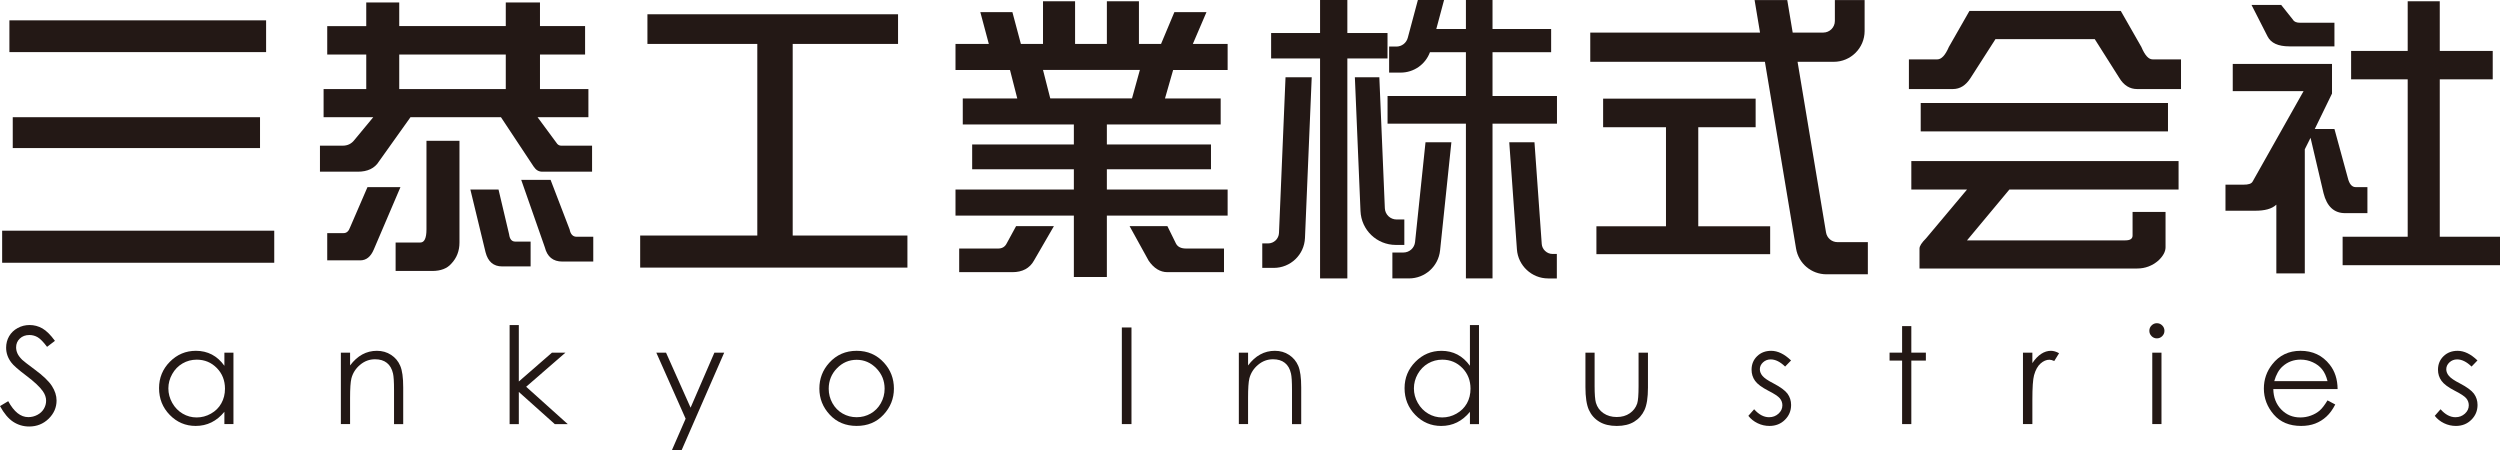
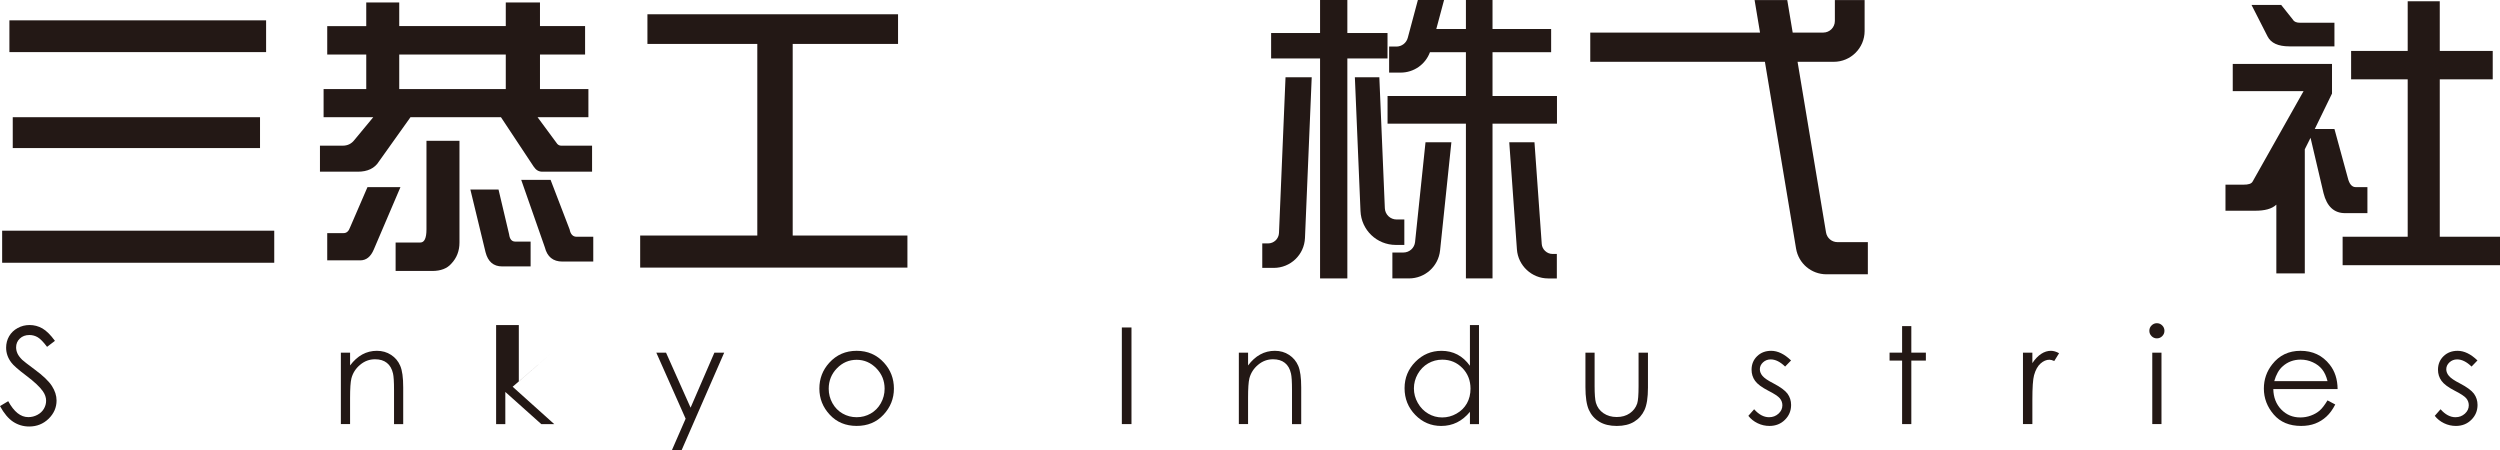
<svg xmlns="http://www.w3.org/2000/svg" id="_レイヤー_2" data-name="レイヤー_2" width="162.937" height="29.344" viewBox="0 0 162.937 29.344">
  <g id="_レイヤー_1-2" data-name="レイヤー_1">
    <g>
      <g>
        <path d="M0,26.467l.536-.32c.376.693.811,1.039,1.306,1.039.211,0,.408-.048.595-.148.184-.097.326-.23.423-.396.097-.165.145-.341.145-.526,0-.211-.071-.418-.214-.621-.196-.279-.556-.618-1.078-1.01-.526-.397-.852-.683-.979-.861-.224-.296-.335-.618-.335-.964,0-.273.066-.522.196-.749.133-.225.317-.402.556-.532s.497-.196.776-.196c.296,0,.574.074.834.22.257.148.532.417.819.812l-.513.39c-.236-.314-.438-.522-.606-.622-.168-.1-.349-.149-.545-.149-.254,0-.462.077-.624.231s-.242.344-.242.571c0,.136.029.269.086.397.057.128.16.267.311.418.085.082.355.29.814.631.545.402.92.76,1.122,1.074.202.314.303.63.303.947,0,.456-.174.852-.519,1.19-.347.335-.769.504-1.265.504-.382,0-.729-.103-1.041-.306-.311-.204-.598-.545-.861-1.025Z" fill="#231815" />
-         <path d="M15.215,22.983v4.657h-.591v-.8c-.251.305-.533.536-.846.69-.313.154-.655.23-1.025.23-.66,0-1.222-.239-1.688-.716-.467-.479-.699-1.06-.699-1.746,0-.671.234-1.244.705-1.72s1.037-.714,1.699-.714c.384,0,.728.082,1.039.243.31.163.581.406.816.733v-.856h.591ZM12.82,23.441c-.334,0-.642.082-.923.246-.284.165-.507.394-.673.69-.168.296-.251.61-.251.941,0,.328.085.642.252.941.168.299.394.532.678.699.284.168.588.249.912.249.328,0,.639-.081.933-.248.293-.165.519-.388.676-.67.159-.282.239-.601.239-.954,0-.538-.178-.988-.533-1.35-.355-.362-.793-.544-1.311-.544Z" fill="#231815" />
        <path d="M22.217,22.983h.6v.835c.24-.32.506-.559.796-.717.291-.159.609-.237.951-.237.347,0,.655.087.927.266.269.175.468.414.595.713.13.3.193.767.193,1.401v2.397h-.598v-2.222c0-.537-.024-.894-.066-1.075-.07-.308-.204-.541-.402-.695-.196-.157-.453-.234-.77-.234-.362,0-.686.119-.973.361-.287.239-.477.535-.568.889-.057.231-.086.654-.086,1.267v1.708h-.6v-4.657Z" fill="#231815" />
-         <path d="M33.214,21.185h.6v3.679l2.159-1.88h.88l-2.561,2.222,2.711,2.436h-.844l-2.345-2.098v2.098h-.6v-6.456Z" fill="#231815" />
+         <path d="M33.214,21.185h.6v3.679l2.159-1.88l-2.561,2.222,2.711,2.436h-.844l-2.345-2.098v2.098h-.6v-6.456Z" fill="#231815" />
        <path d="M42.774,22.983h.634l1.601,3.587,1.552-3.587h.639l-2.777,6.361h-.634l.897-2.055-1.912-4.306Z" fill="#231815" />
        <path d="M55.833,22.864c.719,0,1.314.26,1.785.779.429.473.643,1.033.643,1.682,0,.649-.226,1.219-.679,1.705-.453.488-1.036.729-1.749.729-.714,0-1.299-.241-1.752-.729-.453-.486-.679-1.056-.679-1.705,0-.646.214-1.205.643-1.679.473-.522,1.069-.782,1.788-.782ZM55.832,23.45c-.498,0-.926.184-1.285.553-.356.368-.536.812-.536,1.335,0,.337.082.651.245.942.163.29.384.515.662.673.278.159.583.239.915.239.332,0,.637-.08.915-.239.278-.159.498-.384.661-.673.163-.291.246-.606.246-.942,0-.522-.181-.967-.541-1.335-.36-.368-.787-.553-1.282-.553Z" fill="#231815" />
        <path d="M73.116,21.343h.628v6.297h-.628v-6.297Z" fill="#231815" />
        <path d="M80.742,22.983h.601v.835c.239-.32.504-.559.796-.717.291-.159.609-.237.95-.237.347,0,.657.087.927.266.269.175.468.414.597.713.128.3.193.767.193,1.401v2.397h-.6v-2.222c0-.537-.023-.894-.067-1.075-.069-.308-.202-.541-.4-.695-.196-.157-.455-.234-.77-.234-.362,0-.687.119-.974.361-.287.239-.477.535-.568.889-.057.231-.085.654-.085,1.267v1.708h-.601v-4.657Z" fill="#231815" />
        <path d="M96.393,21.185v6.456h-.59v-.8c-.252.305-.533.536-.846.69-.313.154-.654.23-1.026.23-.658,0-1.222-.239-1.688-.716-.467-.479-.701-1.06-.701-1.746,0-.671.236-1.244.707-1.72.471-.476,1.037-.714,1.7-.714.382,0,.728.082,1.038.243.31.163.581.406.815.733v-2.655h.59ZM93.998,23.441c-.332,0-.64.082-.924.246-.281.165-.506.394-.674.69-.166.296-.249.61-.249.941,0,.328.083.642.252.941.169.299.394.532.678.699.283.168.587.249.914.249.326,0,.637-.081.93-.248.294-.165.52-.388.68-.67.157-.282.235-.601.235-.954,0-.538-.177-.988-.531-1.35-.355-.362-.791-.544-1.311-.544Z" fill="#231815" />
        <path d="M103.328,22.983h.6v2.175c0,.53.029.895.086,1.095.085.287.249.512.491.677.242.166.53.249.864.249.334,0,.618-.08.85-.243.233-.16.394-.371.483-.634.06-.181.091-.562.091-1.143v-2.175h.612v2.285c0,.643-.076,1.127-.225,1.453-.151.325-.374.58-.676.764-.302.184-.678.275-1.133.275-.453,0-.832-.091-1.135-.275-.305-.184-.532-.441-.681-.77-.149-.331-.225-.828-.225-1.489v-2.243Z" fill="#231815" />
        <path d="M116.732,23.492l-.387.399c-.32-.311-.634-.467-.939-.467-.195,0-.362.065-.501.192-.139.13-.207.278-.207.45,0,.151.056.296.171.432.115.141.355.305.722.492.445.233.749.455.909.667.157.217.235.462.235.734,0,.381-.134.705-.403.97-.267.266-.604.399-1.007.399-.269,0-.525-.057-.77-.175-.245-.118-.447-.278-.607-.483l.377-.429c.307.346.631.519.974.519.24,0,.446-.079.615-.233.168-.154.252-.335.252-.543,0-.171-.056-.323-.168-.458-.112-.132-.362-.298-.755-.497-.42-.217-.707-.43-.858-.642-.151-.211-.227-.451-.227-.723,0-.353.121-.648.362-.882.242-.234.547-.35.915-.35.429,0,.861.208,1.296.628Z" fill="#231815" />
        <path d="M123.969,21.254h.601v1.729h.948v.518h-.948v4.139h-.601v-4.139h-.817v-.518h.817v-1.729Z" fill="#231815" />
        <path d="M131.846,22.983h.613v.681c.181-.269.375-.47.577-.601.202-.133.414-.199.634-.199.165,0,.341.051.53.157l-.313.506c-.125-.054-.231-.082-.317-.082-.199,0-.393.083-.577.246-.186.163-.328.42-.424.764-.074.266-.11.802-.11,1.61v1.575h-.613v-4.657Z" fill="#231815" />
        <path d="M140.572,21.065c.136,0,.254.048.35.146.097.097.145.213.145.35,0,.133-.048.249-.145.347-.097.097-.214.145-.35.145-.133,0-.248-.048-.344-.145-.097-.098-.145-.214-.145-.347,0-.138.048-.254.145-.35.097-.098.212-.146.344-.146ZM140.274,22.983h.6v4.657h-.6v-4.657Z" fill="#231815" />
        <path d="M151.696,26.096l.504.266c-.166.325-.356.588-.574.787-.217.201-.462.352-.732.456-.272.104-.578.155-.921.155-.76,0-1.355-.247-1.784-.746-.427-.498-.642-1.062-.642-1.688,0-.592.181-1.118.545-1.58.459-.589,1.075-.882,1.845-.882.794,0,1.429.3,1.903.903.337.426.507.955.513,1.592h-4.191c.011.541.184.985.518,1.33.335.346.749.518,1.24.518.237,0,.467-.039.692-.122.225-.083.415-.192.572-.328.157-.137.326-.358.51-.661ZM151.696,24.841c-.08-.319-.196-.575-.35-.766-.152-.192-.353-.346-.606-.462-.252-.118-.515-.175-.793-.175-.458,0-.85.145-1.178.441-.242.213-.423.535-.545.962h3.472Z" fill="#231815" />
        <path d="M161.468,23.492l-.385.399c-.32-.311-.634-.467-.939-.467-.196,0-.362.065-.501.192-.139.13-.208.278-.208.45,0,.151.057.296.172.432.115.141.353.305.72.492.446.233.751.455.911.667.157.217.235.462.235.734,0,.381-.136.705-.405.97-.267.266-.604.399-1.006.399-.269,0-.525-.057-.77-.175-.245-.118-.447-.278-.607-.483l.377-.429c.305.346.631.519.973.519.242,0,.445-.079.615-.233.168-.154.252-.335.252-.543,0-.171-.054-.323-.166-.458-.112-.132-.362-.298-.755-.497-.42-.217-.707-.43-.858-.642-.151-.211-.228-.451-.228-.723,0-.353.121-.648.362-.882.242-.234.547-.35.917-.35.427,0,.859.208,1.294.628Z" fill="#231815" />
      </g>
      <g>
        <path d="M17.874,17.125H.14v-2.09h17.734v2.09ZM17.343,3.396H.613V1.326h16.73v2.07ZM16.947,9.65H.831v-2.011h16.116v2.011Z" fill="#231815" />
        <path d="M38.133,3.555h-2.94v2.249h3.156v1.835h-3.313l1.223,1.657c.079.138.196.198.316.198h2.013v1.696h-3.236c-.237,0-.414-.098-.572-.335l-2.129-3.215h-5.899l-2.051,2.878c-.278.455-.75.672-1.382.672h-2.466v-1.696h1.48c.316,0,.571-.119.769-.376l1.223-1.478h-3.235v-1.835h2.78v-2.249h-2.543v-1.854h2.543V.162h2.15v1.539h6.944V.162h2.229v1.539h2.94v1.854ZM26.1,12.195l-1.737,4.064c-.198.474-.494.71-.886.71h-2.15v-1.776h1.065c.198,0,.335-.118.433-.394l1.125-2.603h2.15ZM29.946,9.176v6.63c0,.551-.178,1.006-.533,1.38-.276.316-.69.474-1.243.474h-2.386v-1.855h1.617c.255,0,.394-.278.394-.849v-5.781h2.15ZM32.964,3.555h-6.944v2.249h6.944v-2.249ZM32.491,12.353l.69,2.919c.039.316.178.473.396.473h1.006v1.619h-1.854c-.572,0-.927-.317-1.084-.927l-.988-4.083h1.835ZM35.884,11.722l1.242,3.235c.06.316.217.473.454.473h1.086v1.617h-2.013c-.612,0-.986-.314-1.143-.927l-1.54-4.398h1.915Z" fill="#231815" />
        <path d="M58.529,2.863h-6.865v12.488h7.477v2.091h-17.418v-2.091h7.634V2.863h-7.161V.93h16.334v1.933Z" fill="#231815" />
-         <path d="M70.068.082v2.782h2.072V.082h2.09v2.782h1.441l.868-2.071h2.092l-.888,2.071h2.268v1.698h-3.552l-.531,1.855h3.63v1.696h-7.418v1.302h6.786v1.617h-6.786v1.323h7.871v1.696h-7.871v4.003h-2.151v-4.003h-7.714v-1.696h7.714v-1.323h-6.628v-1.617h6.628v-1.302h-7.24v-1.696h3.552l-.474-1.855h-3.552v-1.698h2.172l-.553-2.071h2.09l.553,2.071h1.441V.082h2.09ZM68.688,14.739l-1.302,2.249c-.276.494-.749.75-1.401.75h-3.47v-1.54h2.543c.237,0,.435-.097.553-.335l.612-1.124h2.466ZM73.777,6.415l.514-1.855h-6.313l.473,1.855h5.326ZM76.085,14.739l.553,1.124c.118.239.355.335.67.335h2.466v1.54h-3.689c-.473,0-.888-.257-1.223-.75l-1.241-2.249h2.464Z" fill="#231815" />
-         <path d="M138.222.713l1.341,2.348c.235.553.473.808.729.808h1.855v1.935h-2.86c-.474,0-.868-.237-1.164-.73l-1.598-2.525h-6.47l-1.619,2.525c-.314.492-.69.73-1.163.73h-2.86v-1.935h1.855c.257,0,.512-.255.749-.808l1.341-2.348h9.864ZM141.988,12.353h-11.027l-2.761,3.313h10.317c.314,0,.473-.1.473-.316v-1.539h2.149v2.308c0,.278-.157.572-.473.868-.394.335-.847.513-1.38.513h-14.183v-1.303c0-.157.137-.374.433-.67l2.664-3.174h-3.63v-1.855h17.418v1.855ZM141.298,8.566h-16.116v-1.854h16.116v1.854Z" fill="#231815" />
        <path d="M151.988,4.165v1.933l-1.123,2.309h1.282l.868,3.176c.098.414.275.612.512.612h.769v1.696h-1.459c-.71,0-1.184-.433-1.401-1.302l-.847-3.609-.374.749v8.088h-1.855v-4.479c-.296.278-.751.396-1.382.396h-1.933v-1.698h1.164c.335,0,.533-.057.612-.216l3.313-5.879h-4.615v-1.776h6.469ZM148.675.32l.77.967c.079.137.236.196.473.196h2.229v1.539h-2.94c-.729,0-1.202-.217-1.42-.651l-1.045-2.051h1.933ZM162.463,5.172h-3.452v10.257h3.926v1.855h-10.257v-1.855h4.241V5.172h-3.688v-1.854h3.688V.082h2.09v3.236h3.452v1.854Z" fill="#231815" />
        <g>
-           <polygon points="110.684 8.292 114.423 8.292 114.423 6.429 104.483 6.429 104.483 8.292 108.58 8.292 108.58 14.748 104.046 14.748 104.046 16.565 115.37 16.565 115.37 14.748 110.684 14.748 110.684 8.292" fill="#231815" />
          <path d="M119.757,15.781c-.371,0-.685-.266-.746-.632l-1.855-11.121h2.361c1.107,0,2.009-.9,2.009-2.008V.003h-1.939v1.364c0,.417-.339.756-.756.756h-1.993L116.484.003h-2.129l.354,2.12h-11.064v1.905h11.383l2.03,12.171c.162.973.995,1.678,1.981,1.678h2.698v-2.096h-1.98Z" fill="#231815" />
        </g>
        <g>
          <polygon points="90.431 2.152 87.813 2.152 87.813 0 86.035 0 86.035 2.152 82.845 2.152 82.845 3.81 86.035 3.81 86.035 18.146 87.813 18.146 87.813 3.81 90.431 3.81 90.431 2.152" fill="#231815" />
          <path d="M100.482,15.89l-.473-6.616h-1.643l.499,6.979c.075,1.062.969,1.894,2.033,1.894h.569v-1.595h-.275c-.372,0-.685-.29-.711-.661Z" fill="#231815" />
          <path d="M97.275,3.402h3.82v-1.511h-3.82V0h-1.734v1.892h-1.931l.507-1.892h-1.706l-.66,2.466c-.09.336-.395.569-.741.569h-.474v1.697h.749c.861,0,1.616-.53,1.912-1.33h2.344v2.854h-5.107v1.802h5.107v10.088h1.734v-10.088h4.201v-1.802h-4.201v-2.854Z" fill="#231815" />
          <path d="M92.228,15.77c-.041.393-.369.688-.763.688h-.717v1.688h1.081c1.047,0,1.919-.786,2.028-1.827l.719-6.879.017-.166h-1.686l-.68,6.496Z" fill="#231815" />
          <path d="M91.527,15.962v-.151h0v-1.355h-0v-.151h-.503c-.412,0-.749-.322-.767-.733l-.359-8.536h-1.595l.007.156s.358,8.527.36,8.56c.051,1.239,1.063,2.211,2.305,2.211h.552Z" fill="#231815" />
          <path d="M83.358,15.182c-.017.383-.33.683-.713.683h-.377v1.595h.747c1.097,0,1.992-.858,2.037-1.954l.439-10.47h-1.707l-.426,10.146Z" fill="#231815" />
        </g>
      </g>
    </g>
  </g>
</svg>